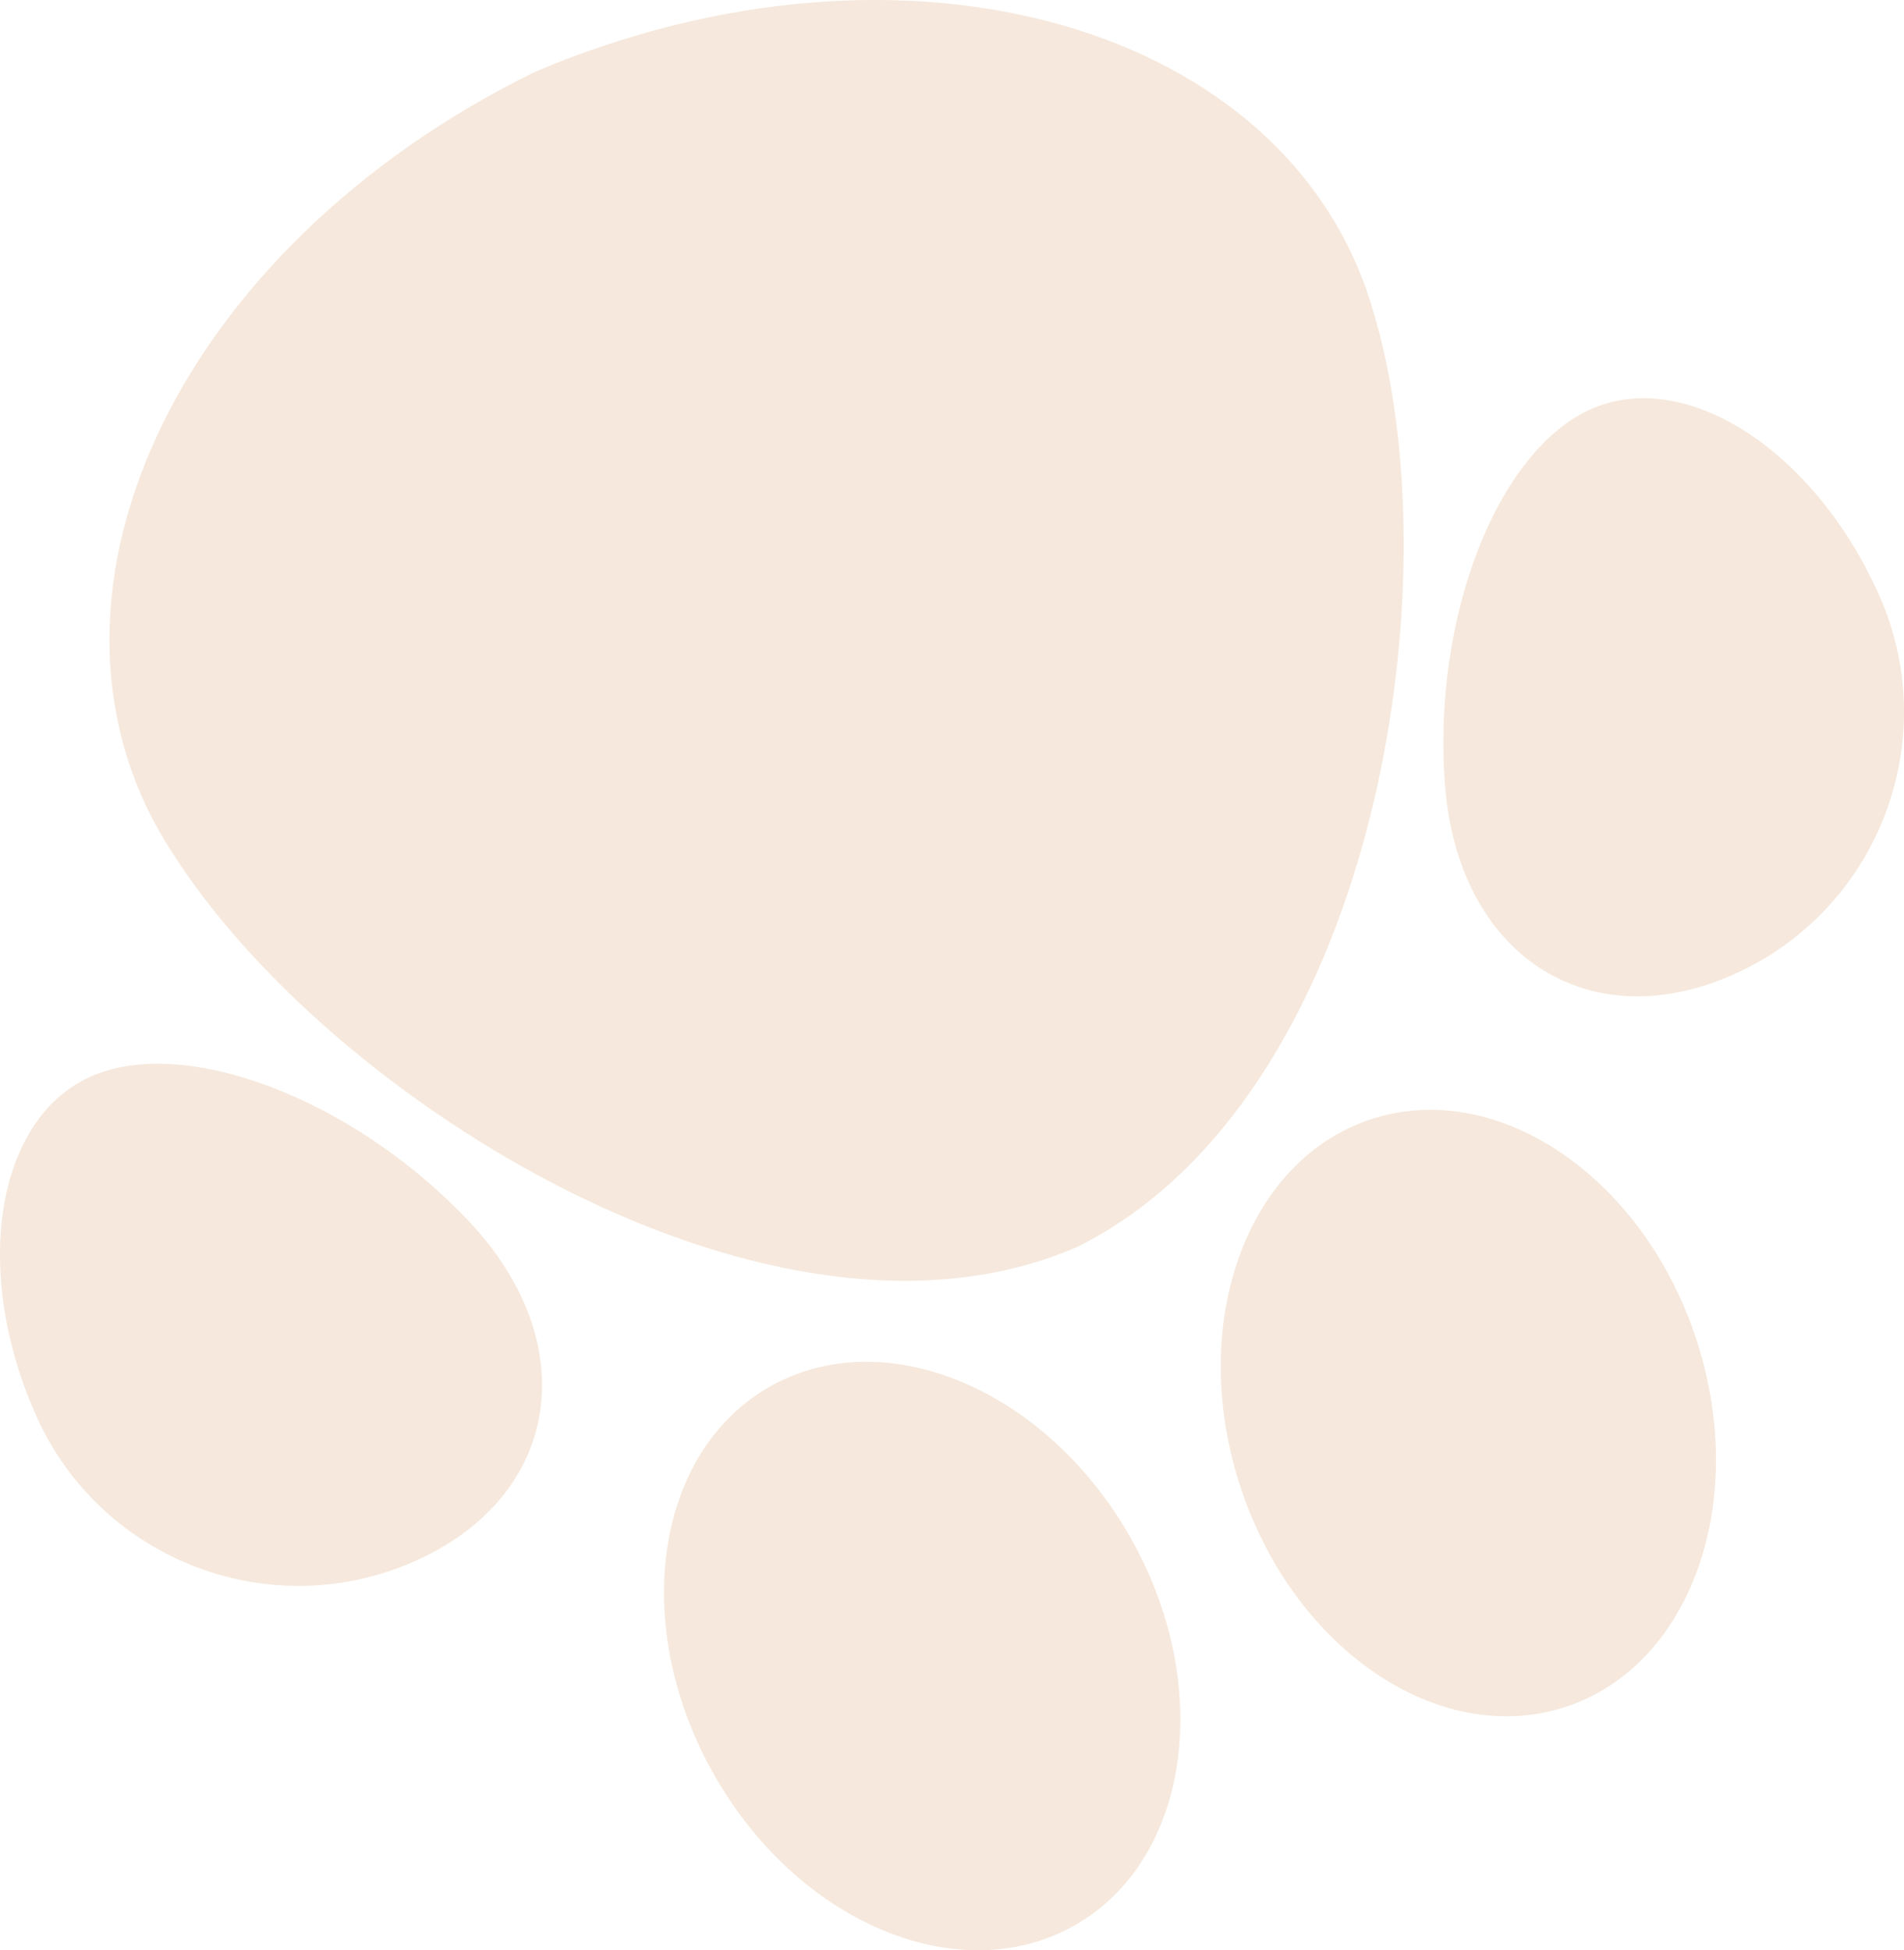
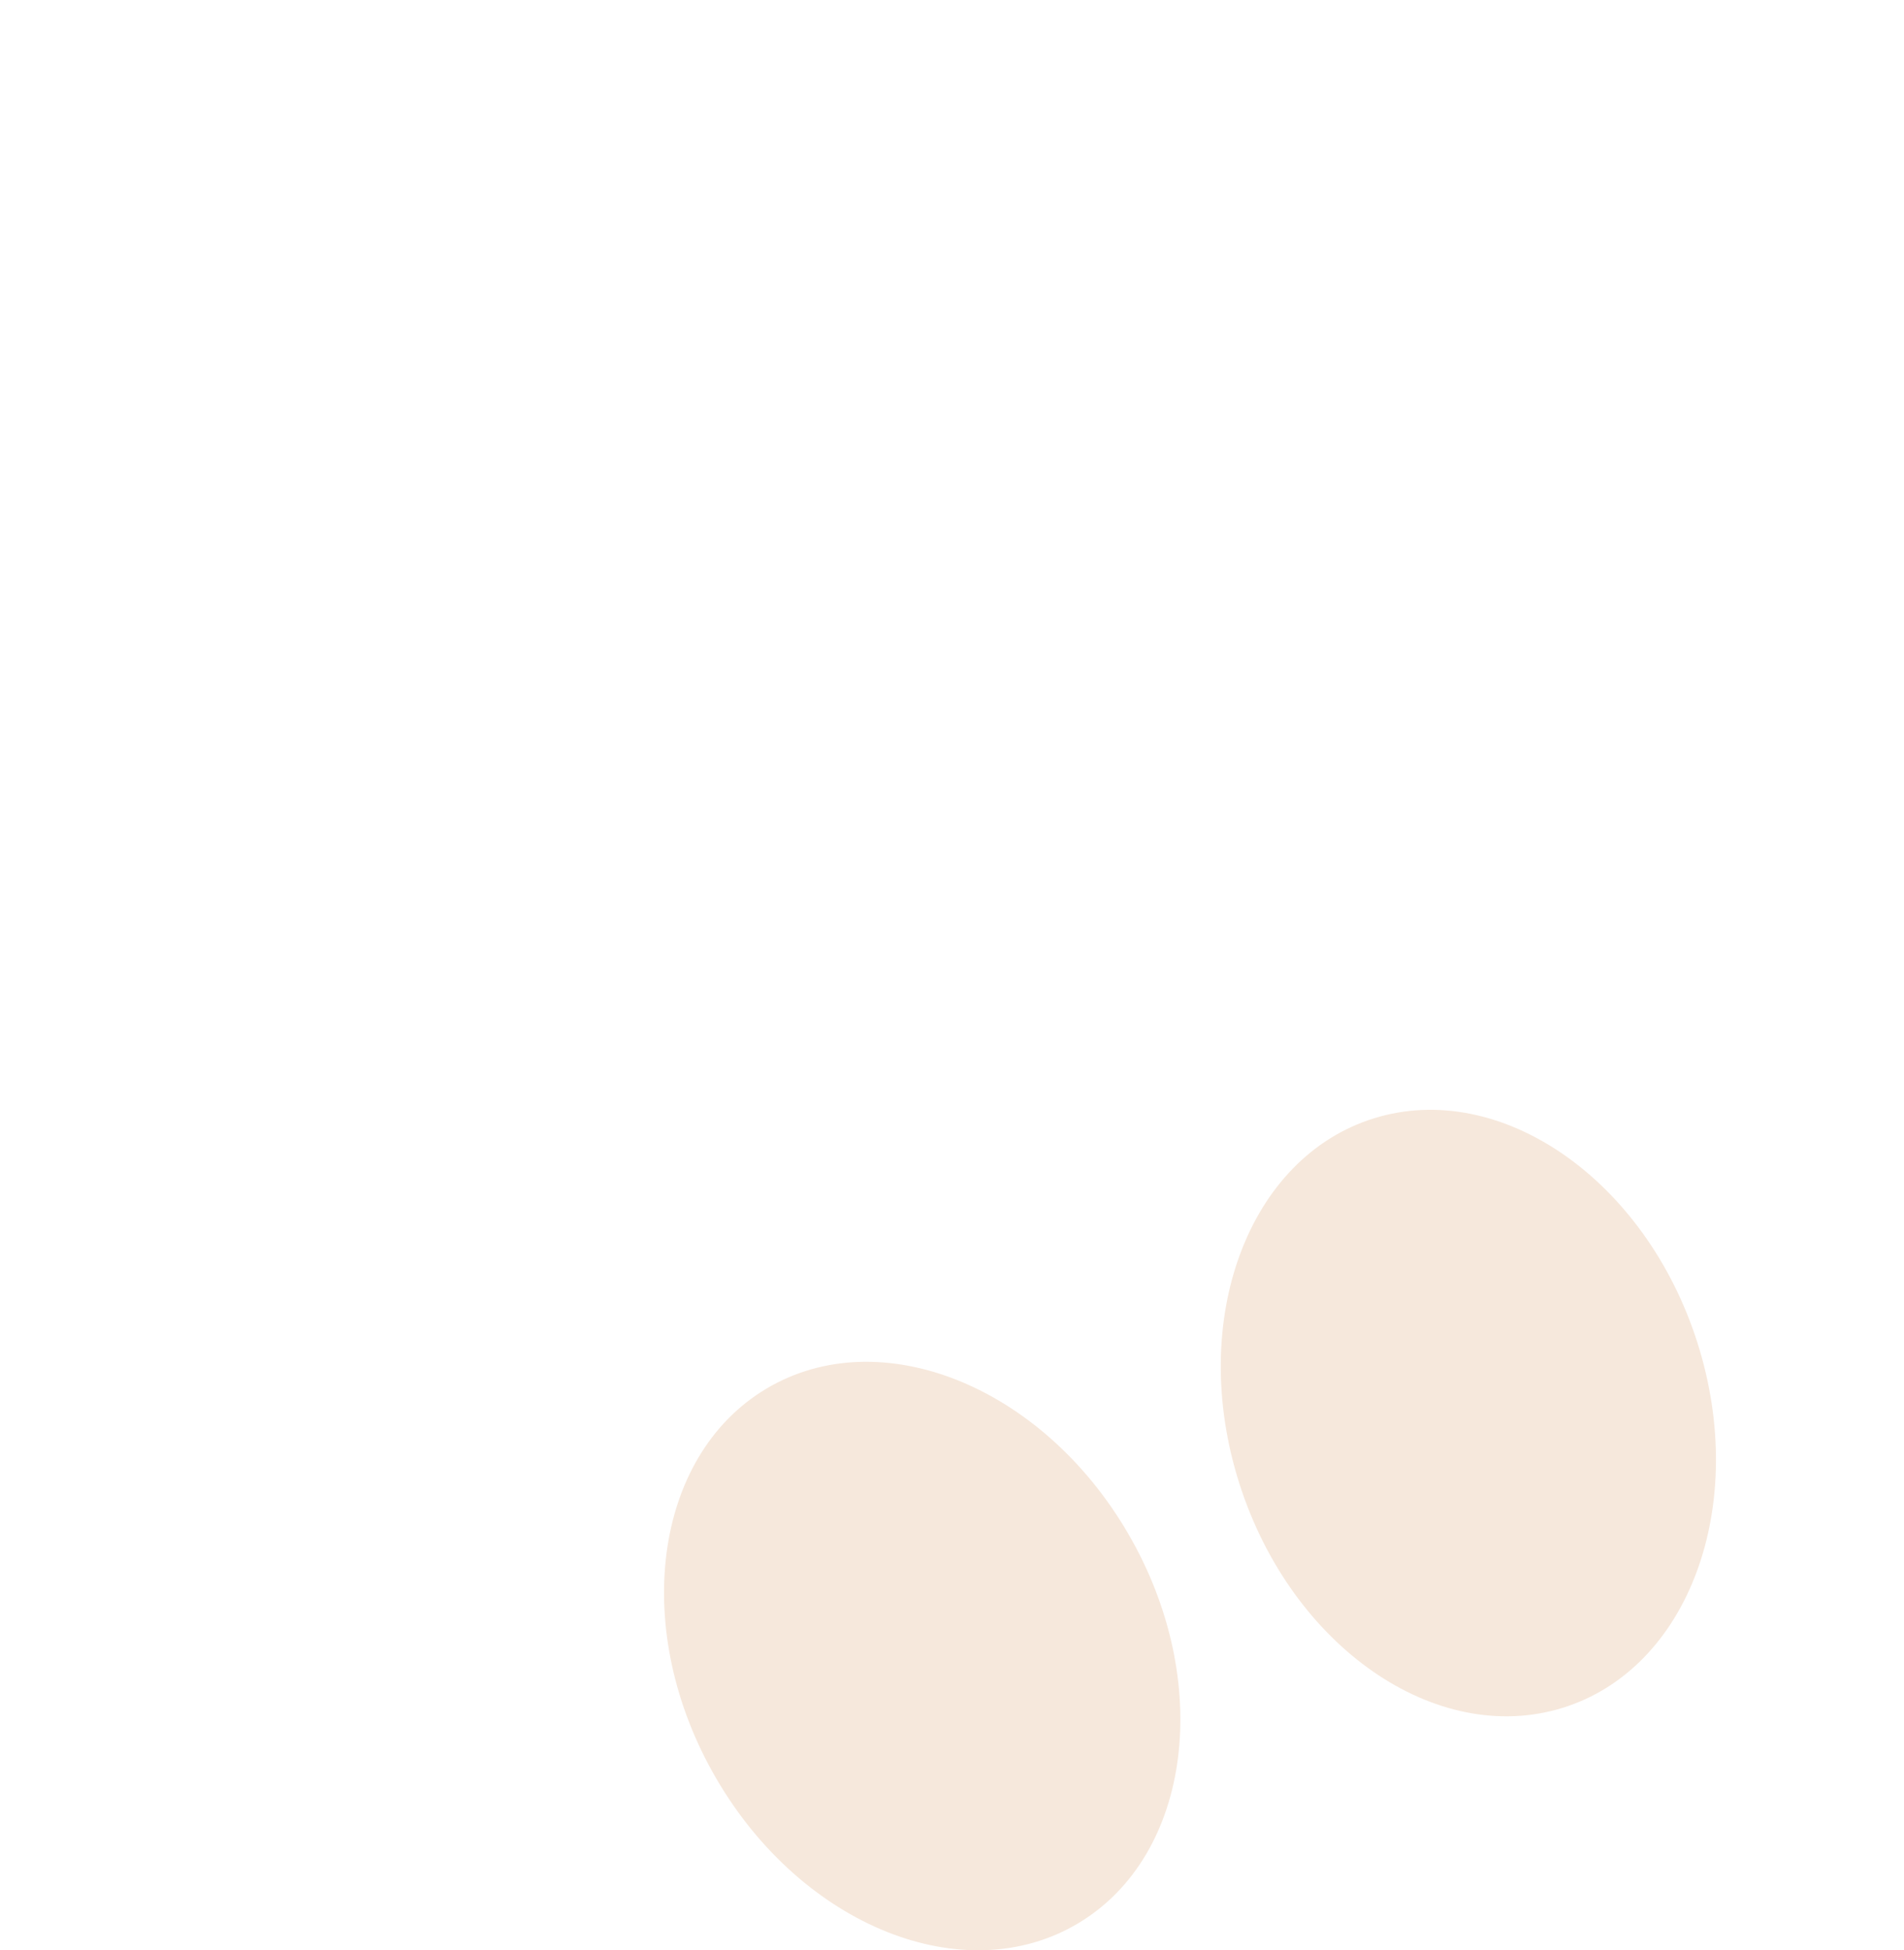
<svg xmlns="http://www.w3.org/2000/svg" version="1.1" id="レイヤー_1" x="0px" y="0px" width="28.868px" height="29.565px" viewBox="0 0 28.868 29.565" style="enable-background:new 0 0 28.868 29.565;" xml:space="preserve">
  <style type="text/css">
	.st0{fill:#F6E8DC;}
</style>
  <g>
    <g>
      <path class="st0" d="M18.791,22.49c-0.787-2.469,0.129-4.948,2.047-5.539c1.918-0.59,4.11,0.933,4.897,3.401    c0.787,2.469-0.129,4.948-2.047,5.539C21.77,26.482,19.578,24.959,18.791,22.49z" />
    </g>
    <g>
      <path class="st0" d="M17.101,23.242c-1.306-2.238-3.761-3.218-5.484-2.189c-1.722,1.029-2.06,3.677-0.754,5.914    c1.306,2.238,3.761,3.218,5.484,2.189C18.07,28.127,18.407,25.479,17.101,23.242z" />
    </g>
    <g>
-       <path class="st0" d="M21.91,11.909c-0.201-2.543,0.797-5.101,2.236-5.717c1.442-0.618,3.398,0.665,4.361,2.869    c0.959,2.205-0.056,4.771-2.261,5.728C24.045,15.744,22.107,14.453,21.91,11.909z" />
-     </g>
+       </g>
    <g>
-       <path class="st0" d="M7.095,18.499c-1.754-1.852-4.322-2.824-5.743-2.168c-1.425,0.657-1.782,2.969-0.79,5.16    c0.995,2.189,3.581,3.154,5.768,2.157C8.512,22.652,8.852,20.349,7.095,18.499z" />
-     </g>
+       </g>
    <g>
-       <path class="st0" d="M20.804,4.664C19.543,0.411,13.779-1.304,8.12,1.085c-5.515,2.7-7.961,8.09-5.509,11.838    c2.371,3.744,9.122,7.979,13.72,5.98C20.832,16.669,22.093,8.847,20.804,4.664z" />
-     </g>
+       </g>
  </g>
</svg>